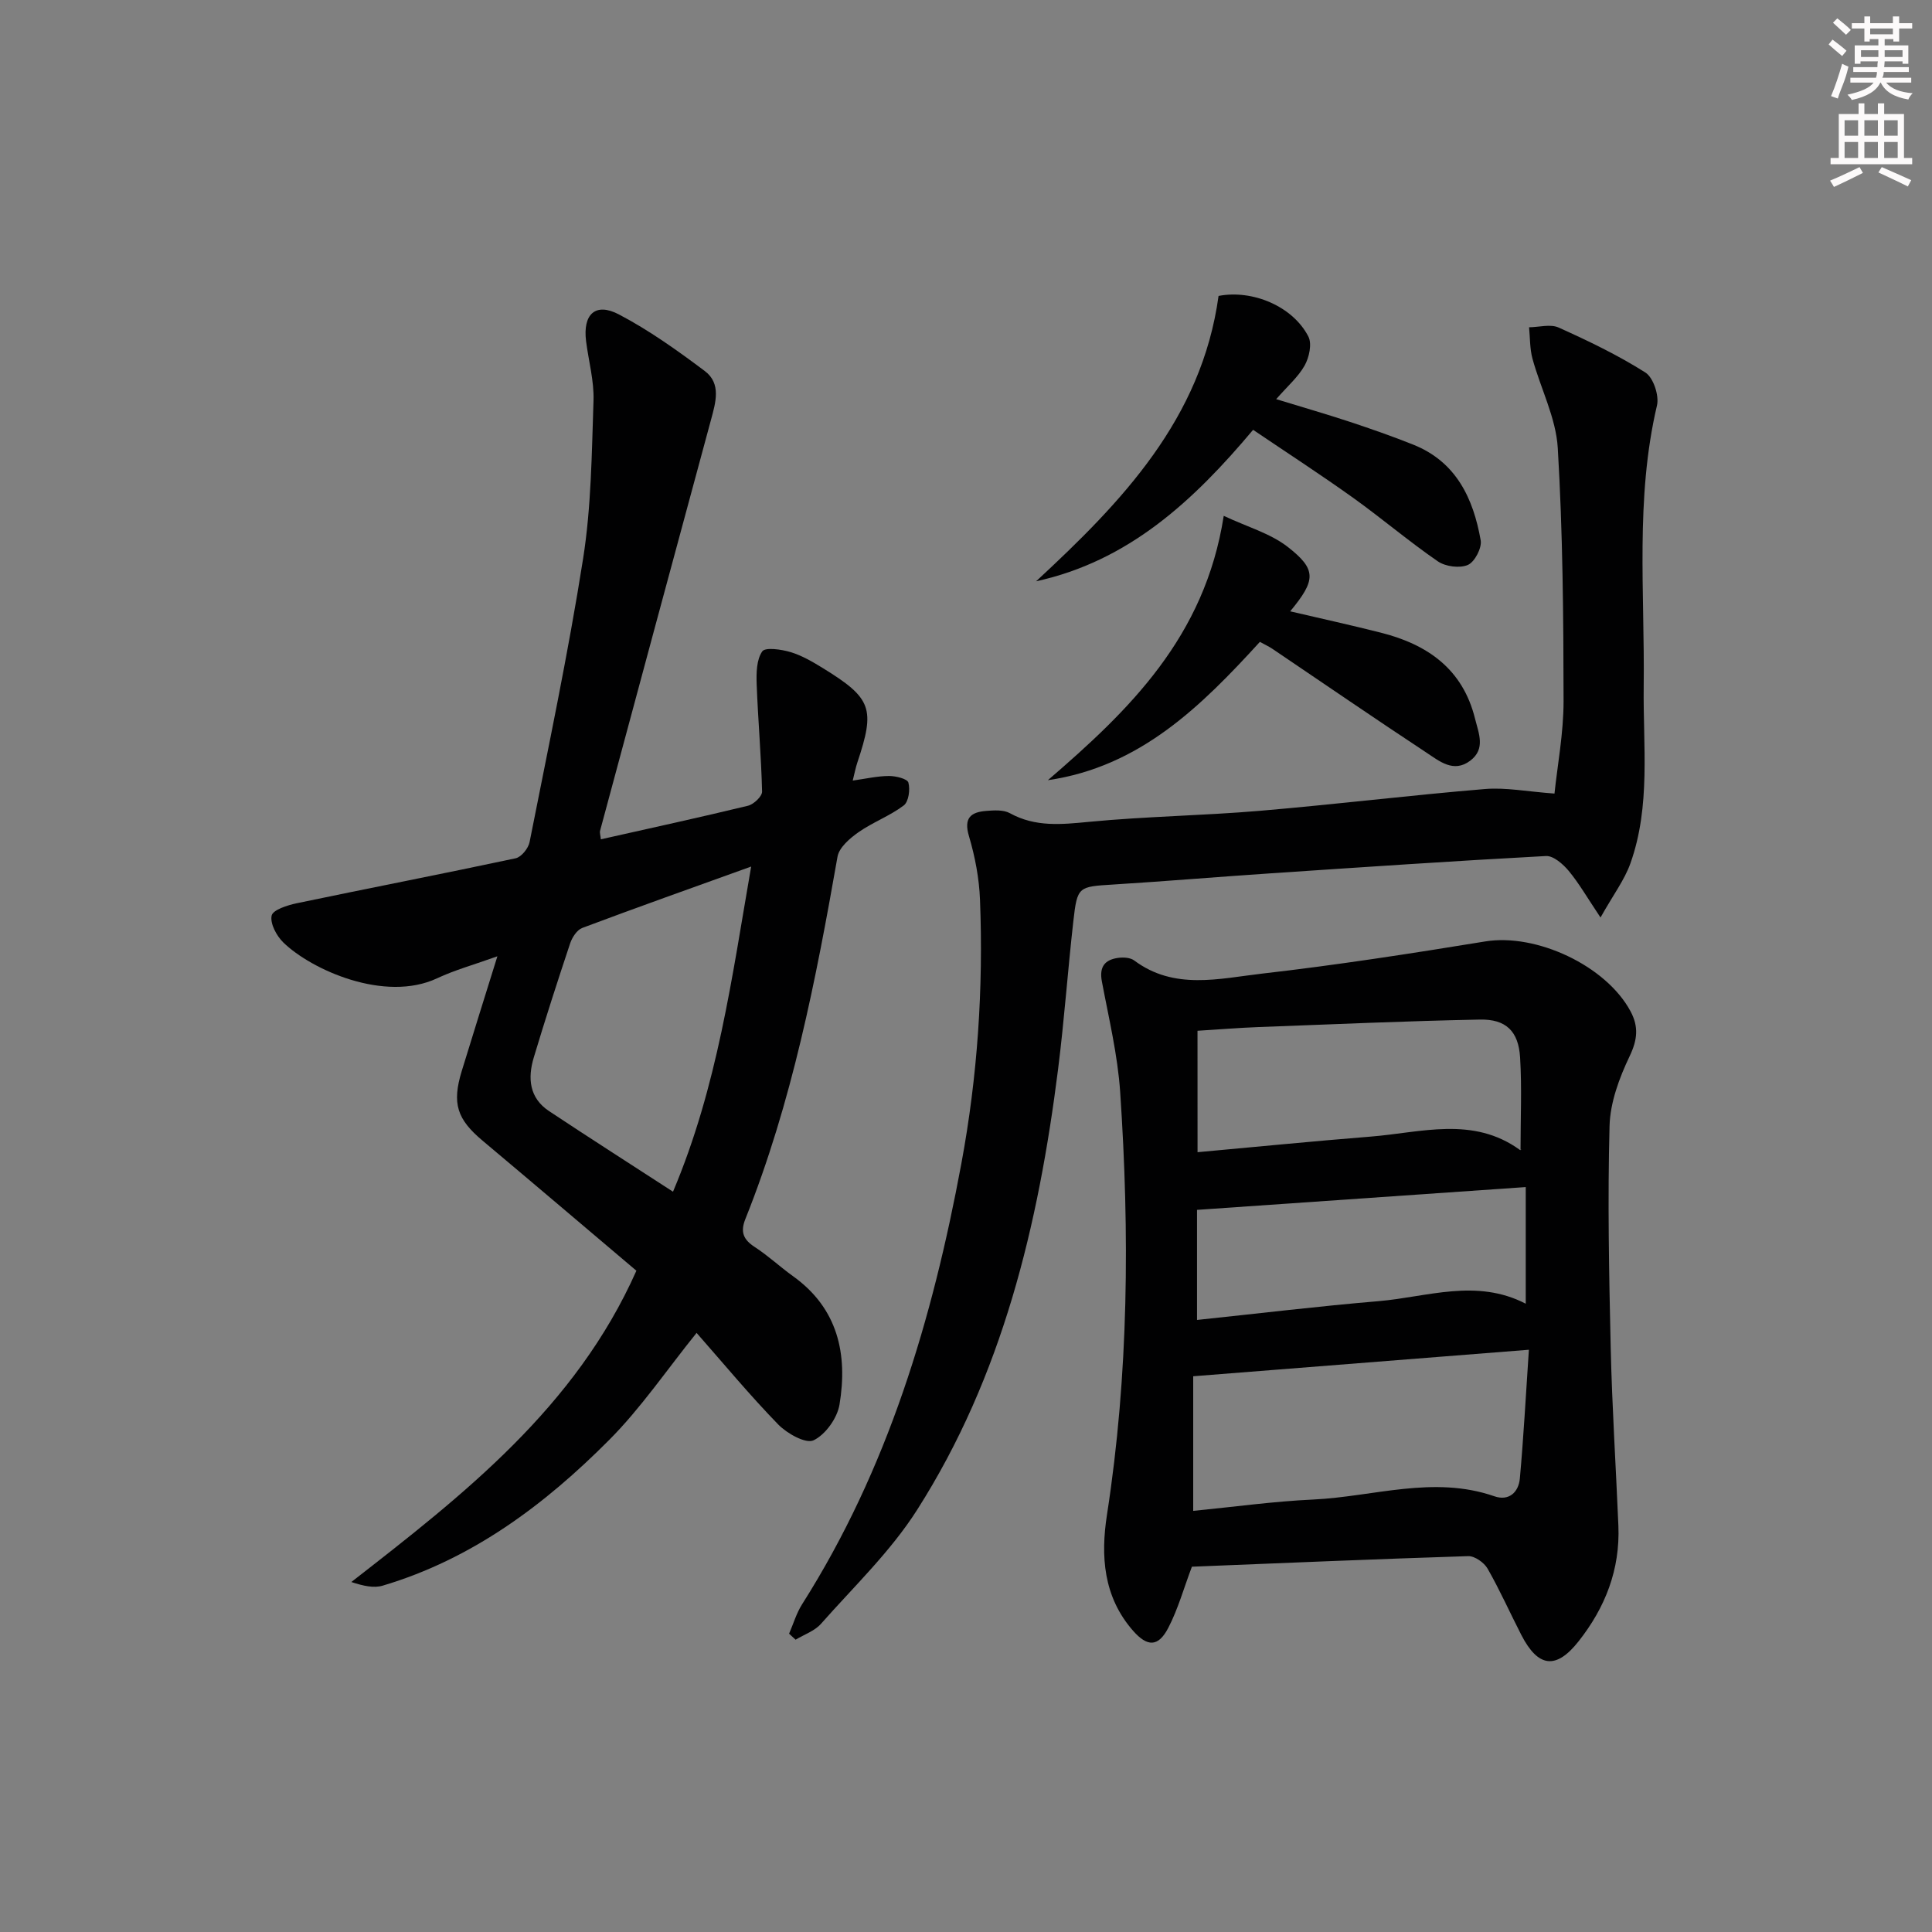
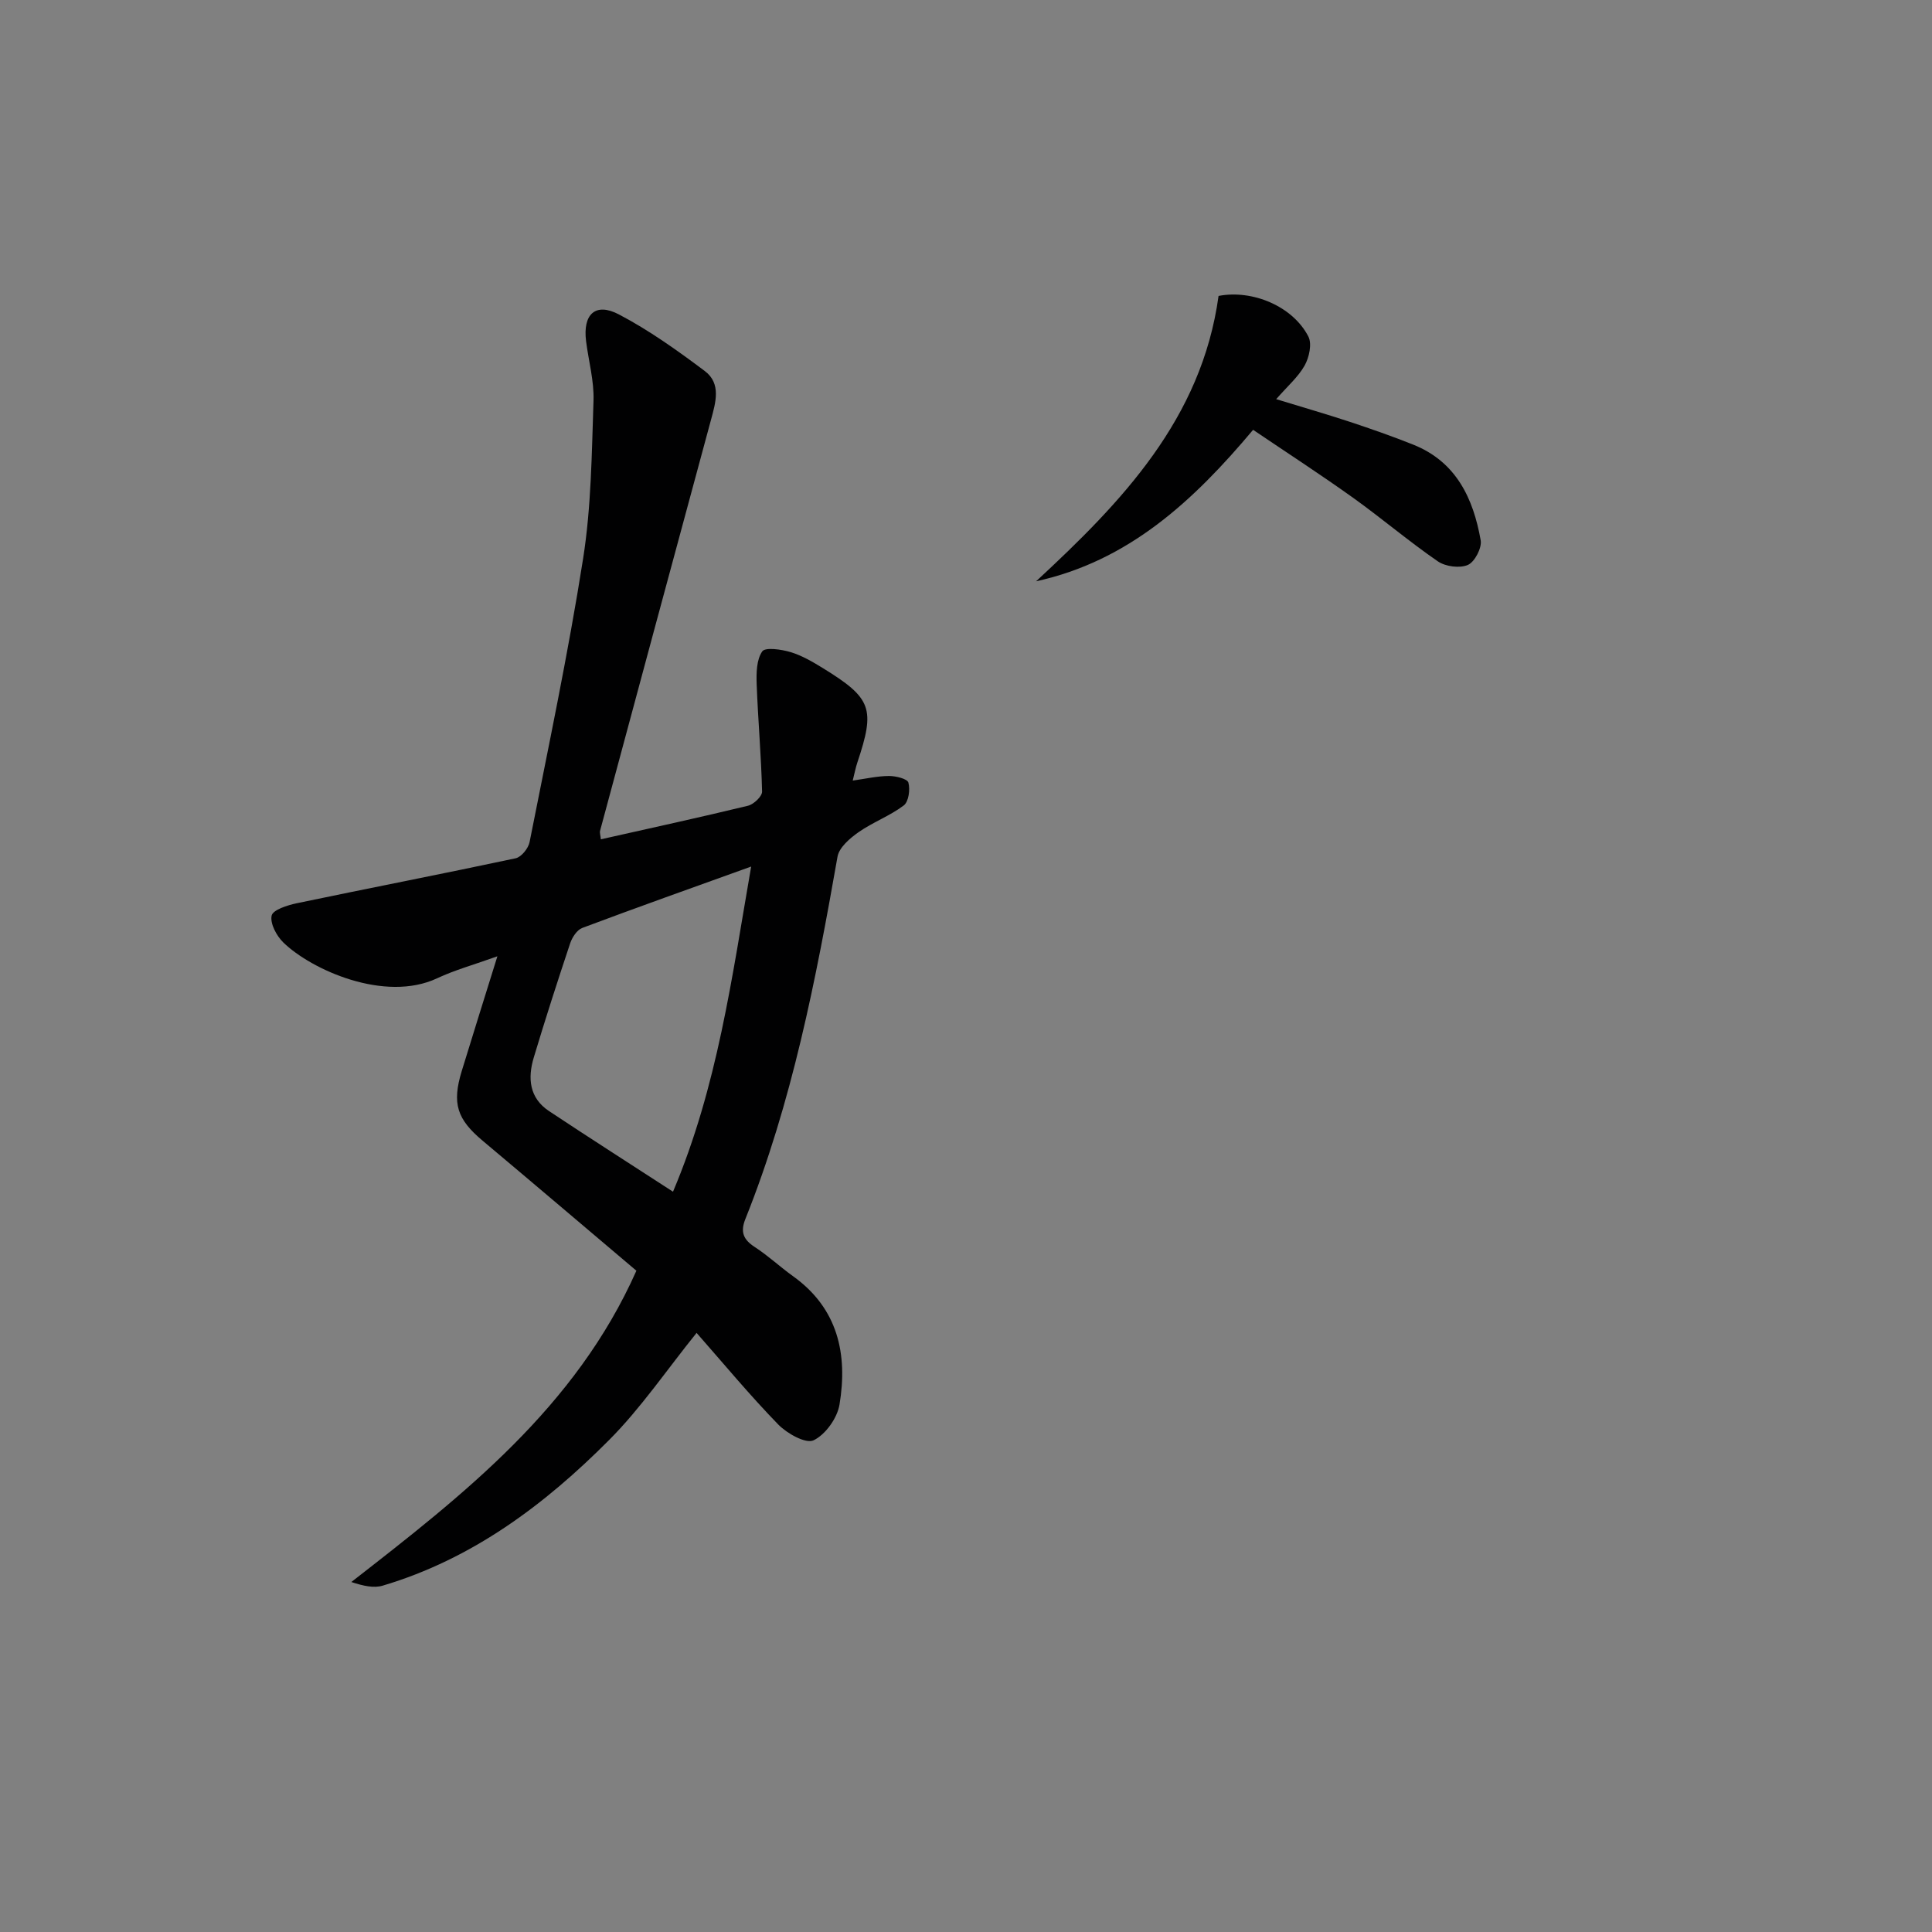
<svg xmlns="http://www.w3.org/2000/svg" enable-background="new 0 0 400 400" viewBox="0 0 400 400">
  <rect x="0" y="0" width="400" height="400" fill="#808080" stroke="none" />
  <g fill="#010102">
    <path d="m124.4 173.77c10.45-2.35 20.48-4.53 30.46-6.95 1.19-.29 2.95-1.95 2.92-2.94-.18-7.41-.84-14.81-1.12-22.22-.08-2.31-.04-5.07 1.15-6.79.62-.91 3.96-.43 5.86.14 2.34.7 4.54 1.99 6.64 3.28 10.21 6.28 10.94 8.39 7.18 19.63-.36 1.08-.57 2.21-.94 3.69 2.7-.38 5.1-.94 7.49-.95 1.41-.01 3.8.57 4.03 1.36.4 1.43.06 3.97-.96 4.74-2.87 2.17-6.39 3.46-9.35 5.53-1.8 1.26-4.02 3.16-4.36 5.07-4.48 25.51-9.41 50.88-19.09 75.05-1.06 2.66-.41 4.24 1.95 5.77 2.78 1.8 5.23 4.11 7.94 6.05 9.3 6.67 11.34 16.13 9.61 26.58-.47 2.8-2.9 6.21-5.37 7.39-1.61.77-5.5-1.41-7.32-3.28-5.89-6.06-11.29-12.58-16.9-18.96-6.18 7.66-11.51 15.55-18.11 22.18-13.35 13.41-28.35 24.65-46.87 30.15-1.85.55-4.01.07-6.5-.75 23.31-18.14 46.42-36.13 59.02-64.45-10.51-8.89-21.14-17.94-31.84-26.92-5.3-4.45-6.38-7.69-4.32-14.43 2.32-7.58 4.7-15.14 7.38-23.75-4.86 1.75-8.81 2.83-12.47 4.55-10.85 5.09-26.07-1.77-31.86-7.42-1.4-1.37-2.76-3.91-2.41-5.55.25-1.19 3.27-2.16 5.19-2.56 15.1-3.16 30.24-6.09 45.32-9.31 1.19-.25 2.65-2.07 2.9-3.38 3.86-19.53 7.99-39.03 11.08-58.69 1.69-10.74 1.78-21.76 2.15-32.67.14-4.09-1.02-8.21-1.54-12.33-.7-5.56 1.93-8.08 6.78-5.54 6.26 3.28 12.11 7.46 17.79 11.72 3.47 2.61 2.26 6.53 1.28 10.16-7.68 28.34-15.32 56.68-22.95 85.03-.11.42.08.93.16 1.77zm14.94 72.96c9.23-21.85 12.17-44.25 16.18-67.32-12.32 4.44-23.68 8.47-34.97 12.71-1.09.41-2.09 1.95-2.5 3.17-2.62 7.85-5.16 15.73-7.54 23.66-1.28 4.26-.94 8.36 3.15 11.08 8.27 5.49 16.63 10.83 25.68 16.7z" />
-     <path d="m246.77 324.37c-1.68 4.44-2.87 8.78-4.9 12.68-2.08 3.99-4.34 3.93-7.3.56-6.15-7.03-6.71-15.47-5.38-24.02 4.5-29.07 4.7-58.27 2.73-87.5-.52-7.68-2.36-15.29-3.79-22.9-.57-3.03.61-4.49 3.36-4.87 1.08-.15 2.52-.07 3.33.53 8.29 6.2 17.59 3.75 26.45 2.73 15.47-1.77 30.88-4.16 46.26-6.67 10.52-1.71 24.96 4.99 30.05 14.46 1.71 3.19 1.45 5.88-.18 9.3-2.14 4.48-4.03 9.57-4.16 14.44-.41 15.3-.11 30.63.24 45.94.28 12.29 1.08 24.56 1.59 36.84.37 9.04-2.7 16.92-8.26 23.95-4.61 5.83-8.34 5.45-11.83-1.33-2.35-4.57-4.44-9.28-6.99-13.74-.72-1.26-2.67-2.63-4.01-2.59-19.26.61-38.49 1.44-57.21 2.19zm69.77-44.92c-23.71 1.87-46.31 3.66-69.5 5.49v27.87c8.4-.82 16.62-1.97 24.87-2.35 12.48-.59 24.89-5.05 37.49-.67 3 1.04 5.01-.83 5.27-3.69.77-8.54 1.23-17.11 1.87-26.65zm-68.6-40.9c12.09-1.1 23.97-2.28 35.86-3.23 10.42-.83 21.14-4.3 30.88 2.76.14.1.56-.17.13-.03 0-6.55.29-12.85-.09-19.11-.33-5.43-2.91-7.96-8.33-7.85-15.26.3-30.51.98-45.76 1.55-4.07.15-8.14.49-12.7.77.01 8.27.01 16.04.01 25.14zm67.95 31.37c0-8.49 0-16.18 0-24.15-23.09 1.6-45.47 3.15-68.06 4.72v22.79c12.86-1.35 25.21-2.85 37.6-3.89 10.08-.86 20.22-4.76 30.46.53z" />
-     <path d="m163.37 338.24c.89-2.04 1.52-4.24 2.7-6.1 17.75-27.98 26.98-58.96 32.97-91.24 3.36-18.12 4.57-36.28 3.86-54.6-.17-4.42-1.02-8.91-2.28-13.16-1.13-3.78.35-5 3.57-5.25 1.63-.13 3.57-.26 4.89.47 5.3 2.92 10.7 2.34 16.43 1.79 11.74-1.13 23.57-1.28 35.33-2.28 15.55-1.32 31.06-3.22 46.61-4.51 4.31-.36 8.72.53 14.39.94.6-5.79 1.88-12.47 1.88-19.14-.02-17.47-.16-34.97-1.2-52.4-.37-6.25-3.55-12.31-5.24-18.51-.56-2.07-.49-4.32-.7-6.49 2.05-.02 4.41-.71 6.11.05 6.15 2.77 12.28 5.71 17.96 9.31 1.65 1.04 2.89 4.77 2.41 6.82-4.53 19.26-2.51 38.77-2.75 58.19-.15 12.27 1.49 24.71-2.75 36.62-1.23 3.45-3.55 6.5-6.19 11.21-2.79-4.17-4.47-7.11-6.6-9.67-1.17-1.4-3.16-3.14-4.69-3.06-19.09 1.02-38.16 2.32-57.23 3.6-10.78.72-21.55 1.63-32.33 2.3-7.26.45-7.48.38-8.29 7.54-1.16 10.23-1.88 20.52-3.17 30.73-4.07 32.2-11.5 63.47-29.18 91.2-5.48 8.61-13.09 15.88-19.91 23.6-1.31 1.48-3.48 2.21-5.25 3.28-.46-.42-.9-.83-1.35-1.24z" />
    <path d="m214.51 120.35c17.79-16.47 34.27-33.62 37.78-59.08 7.03-1.36 15.39 2.15 18.6 8.42.77 1.51.16 4.3-.77 5.97-1.33 2.38-3.54 4.28-5.9 6.98 5.57 1.71 10.45 3.11 15.26 4.7 4.41 1.46 8.81 3 13.12 4.72 8.89 3.55 12.43 11.12 13.96 19.8.28 1.58-1.24 4.49-2.65 5.1-1.69.74-4.63.35-6.22-.74-6.02-4.14-11.61-8.91-17.56-13.17-6.73-4.81-13.68-9.32-20.69-14.06-12.37 14.74-25.78 27.17-44.93 31.36z" />
-     <path d="m253.36 106.8c4.87 2.29 9.61 3.61 13.21 6.4 6.08 4.72 5.89 6.91.55 13.37 6.42 1.5 12.63 2.86 18.78 4.42 9.65 2.44 16.94 7.51 19.49 17.8.77 3.08 2.22 6.27-.99 8.7-3.46 2.62-6.42.07-9.09-1.68-10.69-7.05-21.25-14.3-31.86-21.47-.68-.46-1.42-.8-2.6-1.45-12.11 13.26-24.78 25.86-43.9 28.64 16.83-14.49 32.51-29.62 36.41-54.73z" />
  </g>
-   <path d="m378.6 9.2.8-1c.9.7 1.9 1.4 2.9 2.3l-.9 1.1c-1.1-.9-2-1.7-2.8-2.4zm.5 10.7c.9-2.1 1.6-4.3 2.3-6.7.4.2.8.4 1.3.6-.7 3.1-1.5 4.3-2.2 6.6zm.4-15.2.9-.9c1 .8 2 1.6 2.8 2.4l-1 1c-1-.9-1.9-1.8-2.7-2.5zm12.5-1.3h1.2v1.4h2.7v1.1h-2.7v2.7h-1.2v-.5h-1.8v1.3h4.9v3.8h-1.2v-.5h-3.7c0 .4-.1.9-.1 1.2h5.1v1h-5.2c0 .5-.1.9-.3 1.2h6v1h-5.2c1.1 1.3 2.9 2 5.5 2.2-.4.4-.7.8-.9 1.3-2.9-.5-4.8-1.6-5.7-3.5h-.1c-.8 1.7-2.7 2.9-5.9 3.6-.2-.4-.6-.8-.9-1.1 2.8-.6 4.6-1.4 5.4-2.5h-4.8v-1h5.3c.1-.3.2-.7.2-1.2h-4.9v-1h5c0-.4 0-.8.1-1.2h-3.6v.5h-1.2v-3.8h4.9v-1.3h-1.8v.5h-1.1v-2.7h-2.6v-1.1h2.6v-1.4h1.2v1.4h4.7v-1.4zm-6.7 8.4h3.6c0-.4 0-.9 0-1.4h-3.6zm1.9-4.7h4.7v-1.2h-4.7zm6.7 3.3h-3.7v1.4h3.7z" fill="#fcfafa" />
-   <path d="m384.7 21.4h1.3v2.2h2.8v-2.2h1.3v2.2h4.1v9.1h1.7v1.3h-16.9v-1.3h1.7v-9.1h4.1v-2.2zm.3 13.2.7 1.2c-1.8.9-3.8 1.9-6 2.9-.2-.4-.5-.8-.8-1.3 2.4-1 4.4-2 6.1-2.8zm-3.1-6.5h2.8v-3.2h-2.8zm0 4.6h2.8v-3.3h-2.8v3.2zm4.1-4.6h2.8v-3.2h-2.8zm0 4.6h2.8v-3.3h-2.8zm3.6 1.9c2.1.9 4.1 1.8 6.1 2.7l-.7 1.3c-2.2-1.1-4.2-2-6.1-2.9zm3.3-9.7h-2.8v3.2h2.8zm-2.8 7.8h2.8v-3.3h-2.8z" fill="#fcfafa" />
</svg>